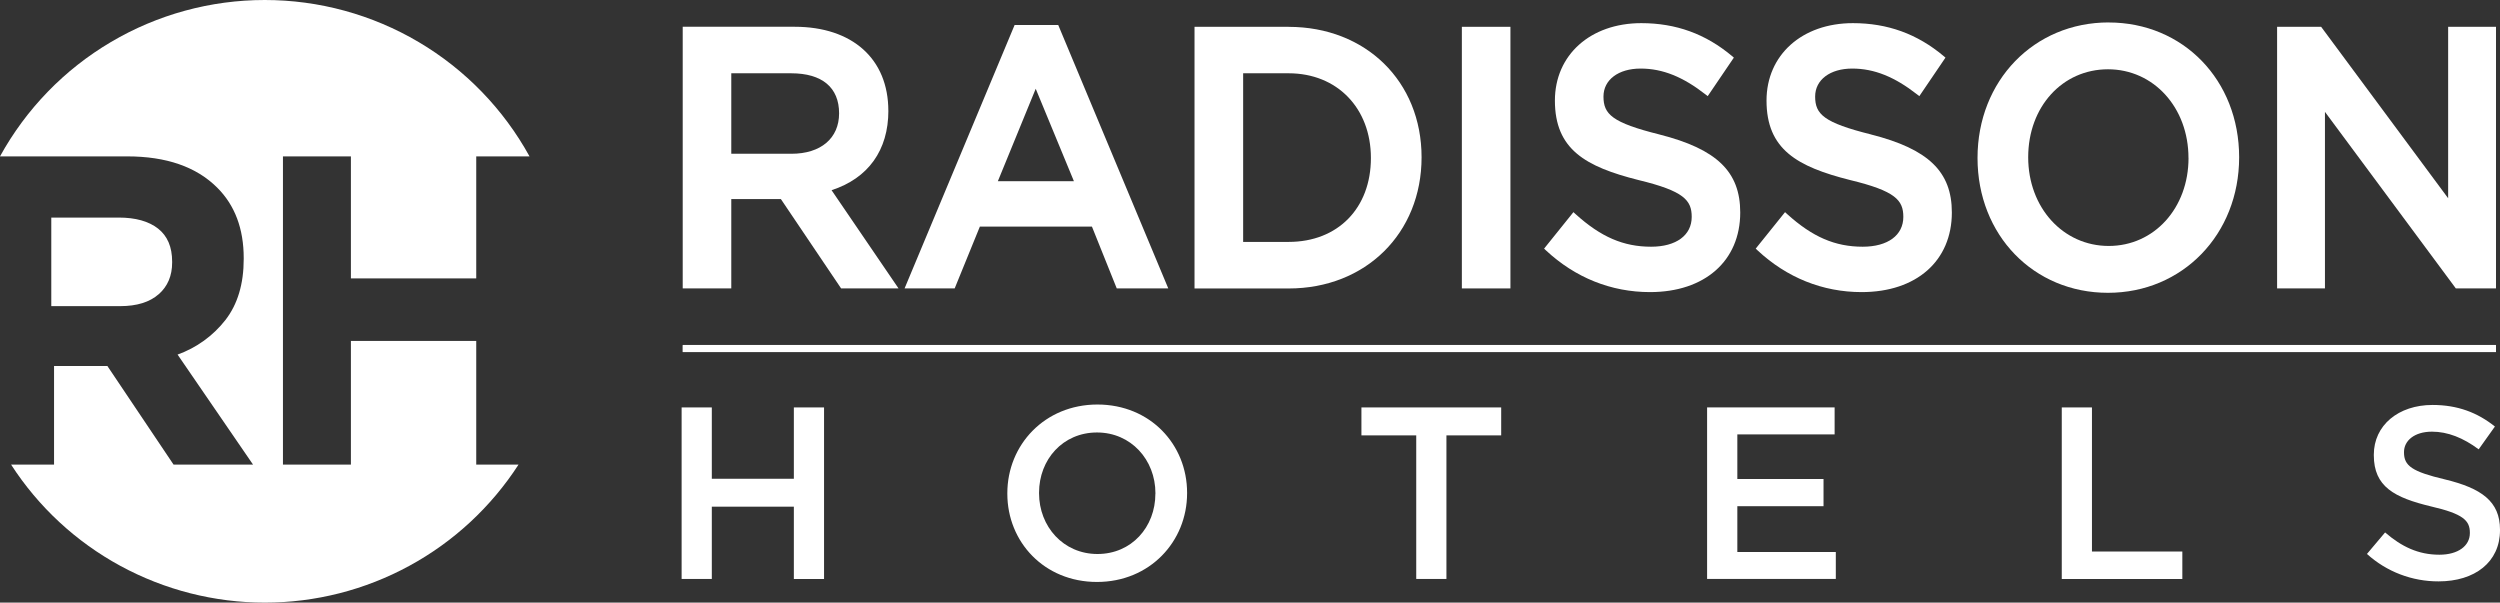
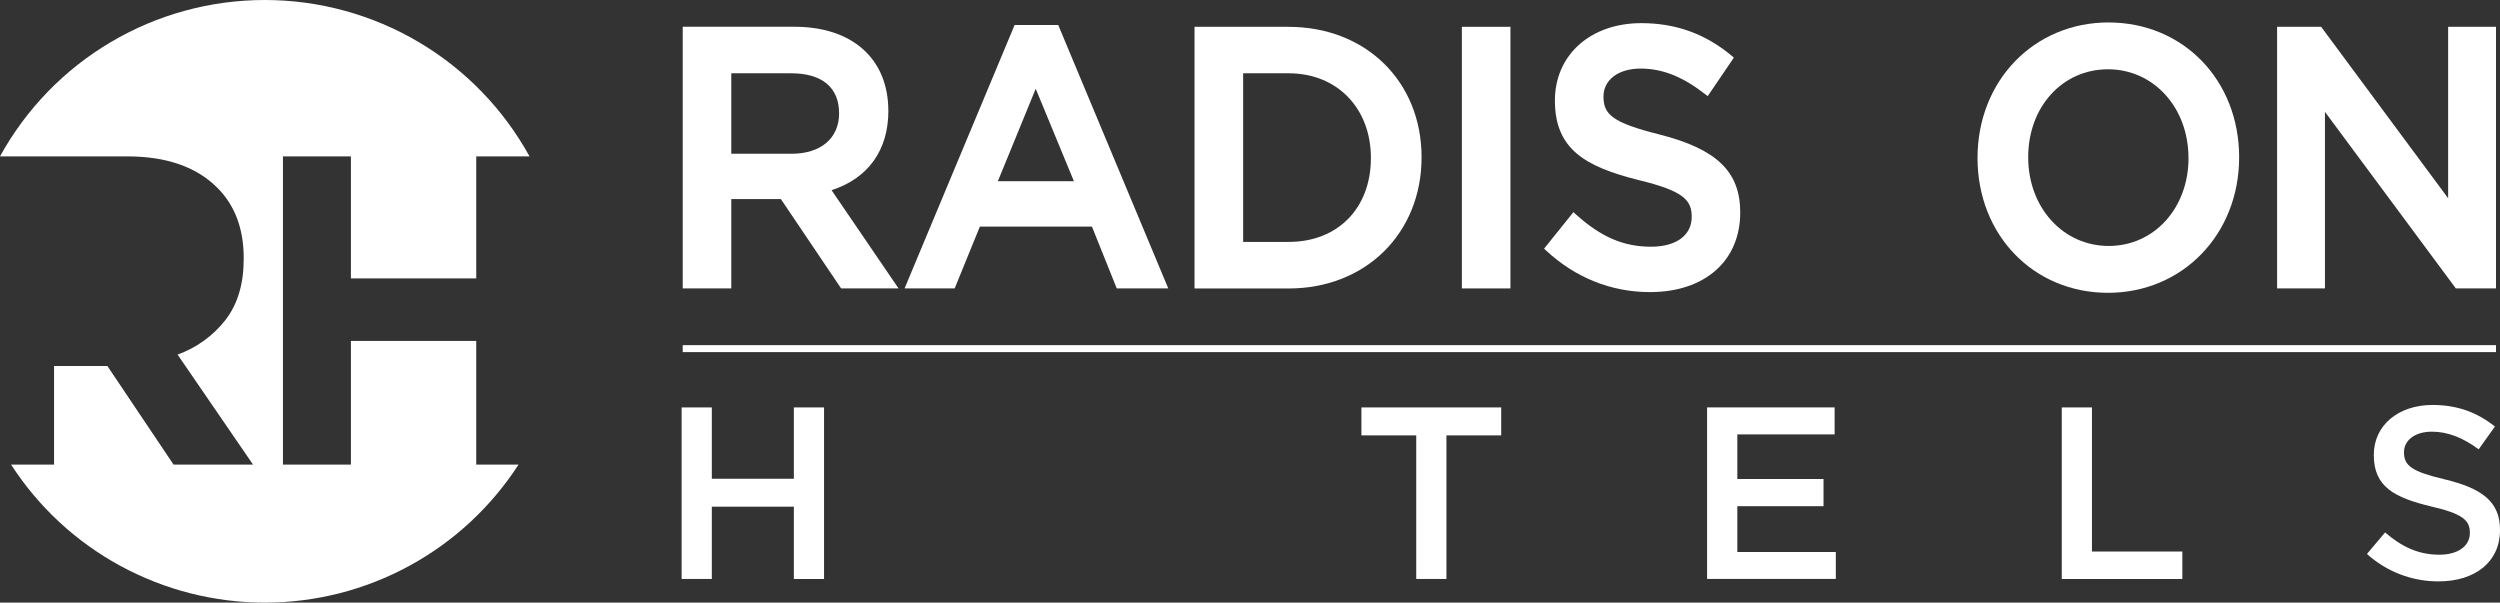
<svg xmlns="http://www.w3.org/2000/svg" id="Layer_2" viewBox="0 0 525 126.55">
  <rect x="0" y="0" width="525" height="126.55" fill="#333333" stroke="none" />
  <defs>
    <style>.cls-1{fill:#fff;}</style>
  </defs>
  <g id="Layer_1-2">
-     <path class="cls-1" d="M33.33,61.79c1.88-1.66,2.82-3.88,2.82-6.66v-.19c0-3.08-.99-5.39-2.96-6.94-1.98-1.54-4.73-2.31-8.25-2.31h-14.17v18.6h14.46c3.52,0,6.22-.85,8.1-2.51Z" />
    <path class="cls-1" d="M100.01,97.57v-25.98h-26.32v25.98h-14.27V32.84h14.27v25.62h26.32v-25.62h11.19c-5.47-9.94-13.51-18.24-23.3-24.02C78.13,3.05,66.97,0,55.6,0s-22.53,3.05-32.31,8.83C13.51,14.6,5.47,22.9,0,32.84h26.71c8.22,0,14.52,2.19,18.91,6.57,3.71,3.7,5.56,8.63,5.56,14.8v.18c0,5.24-1.28,9.51-3.84,12.81-2.59,3.32-6.08,5.84-10.05,7.26l15.85,23.11h-16.69l-13.9-20.71h-11.2v20.71H2.33c5.74,8.89,13.63,16.2,22.94,21.26,9.31,5.06,19.74,7.72,30.34,7.72s21.03-2.65,30.34-7.72c9.31-5.06,17.19-12.37,22.94-21.26h-8.86Z" />
    <path class="cls-1" d="M524.16,72.48H143.37v1.46h380.79v-1.46Z" />
    <path class="cls-1" d="M217.5,18.64l8.02,19.41h-15.97l7.95-19.41ZM213.07,5.25l-23.11,55.32h10.52l5.29-12.98h23.54l5.21,12.98h10.82l-23.11-55.32h-9.15Z" />
    <path class="cls-1" d="M287.89,33.18c0,10.54-6.94,17.62-17.27,17.62h-9.56V15.39h9.56c10.17,0,17.27,7.31,17.27,17.79ZM270.62,5.63h-19.77v54.95h19.77c16.17,0,27.91-11.59,27.91-27.55s-11.74-27.39-27.91-27.39" />
    <path class="cls-1" d="M459.59,33.17c0,10.53-7.21,18.48-16.76,18.48s-16.91-8.01-16.91-18.63,7.2-18.47,16.76-18.47,16.9,8.01,16.9,18.63ZM442.83,4.71c-15.7,0-27.55,12.24-27.55,28.46s11.78,28.32,27.4,28.32,27.54-12.24,27.54-28.46-11.77-28.31-27.4-28.31" />
    <path class="cls-1" d="M176.21,23.8c0,5.23-3.83,8.49-10,8.49h-12.64V15.39h12.57c6.5,0,10.07,2.98,10.07,8.41ZM186.55,23.26c0-10.88-7.54-17.64-19.68-17.64h-23.5v54.95h10.2v-18.76h10.42l12.64,18.75h12.06l-14.06-20.62c7.7-2.5,11.93-8.4,11.93-16.69" />
    <path class="cls-1" d="M317.19,5.63h-10.2v54.94h10.2V5.63Z" />
    <path class="cls-1" d="M348.49,28.24c-9.98-2.49-11.76-4.26-11.76-7.97,0-3.51,3.13-5.87,7.8-5.87s8.93,1.77,13.6,5.41l.49.38,5.49-8.09-.4-.34c-5.53-4.64-11.76-6.9-19.04-6.9-10.68,0-18.14,6.68-18.14,16.26,0,10.26,6.44,13.89,17.56,16.69,9.56,2.31,11.17,4.25,11.17,7.74,0,3.86-3.27,6.26-8.53,6.26-5.81,0-10.55-2.05-15.85-6.84l-.46-.42-6.16,7.66.39.37c6.14,5.73,13.69,8.76,21.85,8.76,11.51,0,18.95-6.56,18.95-16.72,0-8.57-4.92-13.32-16.97-16.38Z" />
-     <path class="cls-1" d="M392.94,28.24c-9.98-2.49-11.76-4.26-11.76-7.97,0-3.51,3.13-5.87,7.79-5.87s8.93,1.77,13.6,5.41l.49.38,5.49-8.09-.4-.34c-5.53-4.64-11.76-6.9-19.04-6.9-10.68,0-18.14,6.68-18.14,16.26,0,10.26,6.44,13.89,17.56,16.69,9.56,2.31,11.17,4.25,11.17,7.74,0,3.86-3.27,6.26-8.53,6.26-5.81,0-10.55-2.05-15.85-6.84l-.46-.42-6.16,7.66.39.37c6.14,5.73,13.69,8.76,21.85,8.76,11.52,0,18.95-6.56,18.95-16.72,0-8.57-4.92-13.32-16.97-16.38Z" />
    <path class="cls-1" d="M514.11,5.63v36l-26.5-35.77-.17-.23h-9.25v54.94h10.05V23.49l27.31,36.84.17.24h8.44V5.63h-10.05Z" />
-     <path class="cls-1" d="M524.14,72.44H143.4v1.46h380.74v-1.46Z" />
    <path class="cls-1" d="M143.14,85.56h6.34v14.98h17.23v-14.98h6.34v36.03h-6.34v-15.19h-17.23v15.18h-6.34v-36.02Z" />
-     <path class="cls-1" d="M211.54,103.68v-.1c0-10.15,7.84-18.63,18.92-18.63s18.83,8.39,18.83,18.53v.1c0,10.15-7.84,18.63-18.92,18.63s-18.83-8.39-18.83-18.53ZM242.64,103.68v-.1c0-7-5.11-12.76-12.27-12.76s-12.17,5.66-12.17,12.66v.1c0,7,5.11,12.76,12.27,12.76s12.16-5.66,12.16-12.66h.01Z" />
    <path class="cls-1" d="M297.4,91.43h-11.5v-5.87h29.35v5.87h-11.5v30.15h-6.34v-30.15Z" />
    <path class="cls-1" d="M358.5,85.56h26.77v5.66h-20.43v9.37h18.1v5.71h-18.1v9.62h20.68v5.66h-27.03v-36.03Z" />
    <path class="cls-1" d="M432.97,85.56h6.34v30.26h18.98v5.77h-25.32v-36.03Z" />
    <path class="cls-1" d="M497.05,116.34l3.82-4.53c3.45,2.98,6.96,4.68,11.4,4.68,3.92,0,6.4-1.85,6.4-4.53v-.1c0-2.57-1.44-3.96-8.15-5.51-7.68-1.85-12.02-4.12-12.02-10.76v-.1c0-6.18,5.16-10.45,12.33-10.45,5.26,0,9.44,1.6,13.1,4.53l-3.41,4.79c-3.25-2.42-6.5-3.71-9.8-3.71-3.71,0-5.88,1.91-5.88,4.27v.1c0,2.78,1.65,4.02,8.61,5.66,7.62,1.85,11.55,4.58,11.55,10.55v.1c0,6.74-5.31,10.76-12.89,10.76-5.57.02-10.94-2.03-15.06-5.77Z" />
  </g>
</svg>